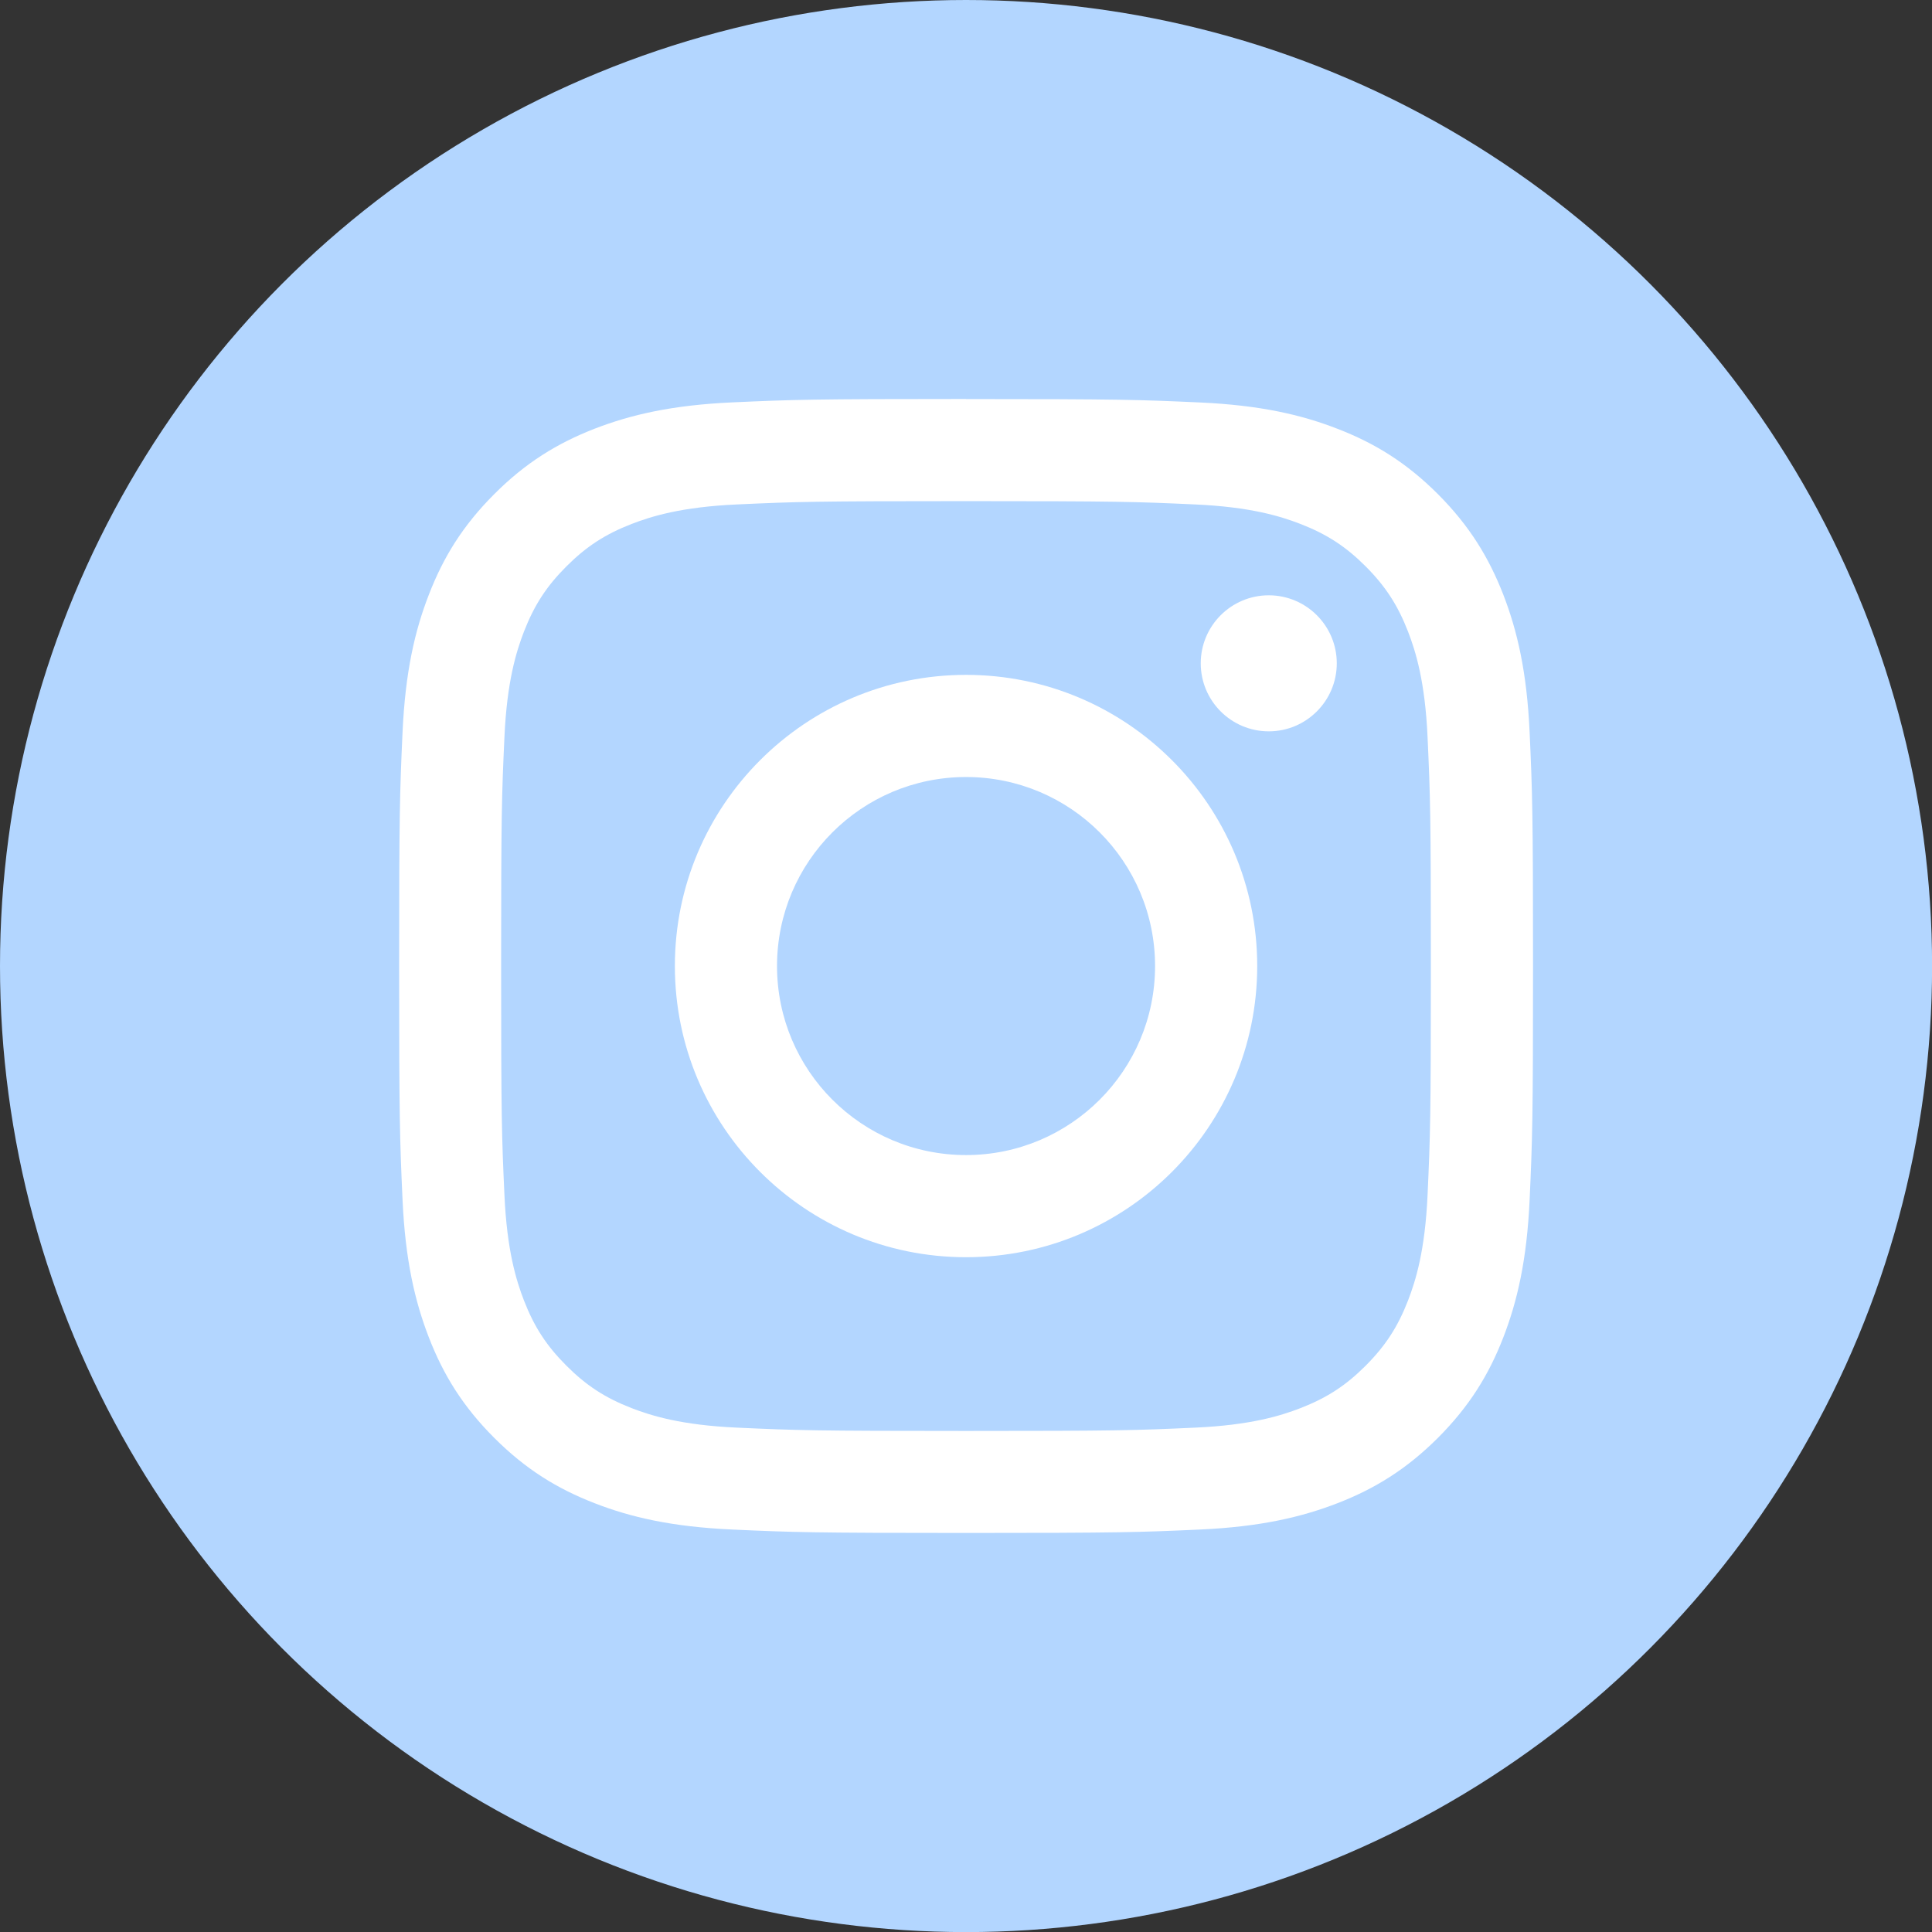
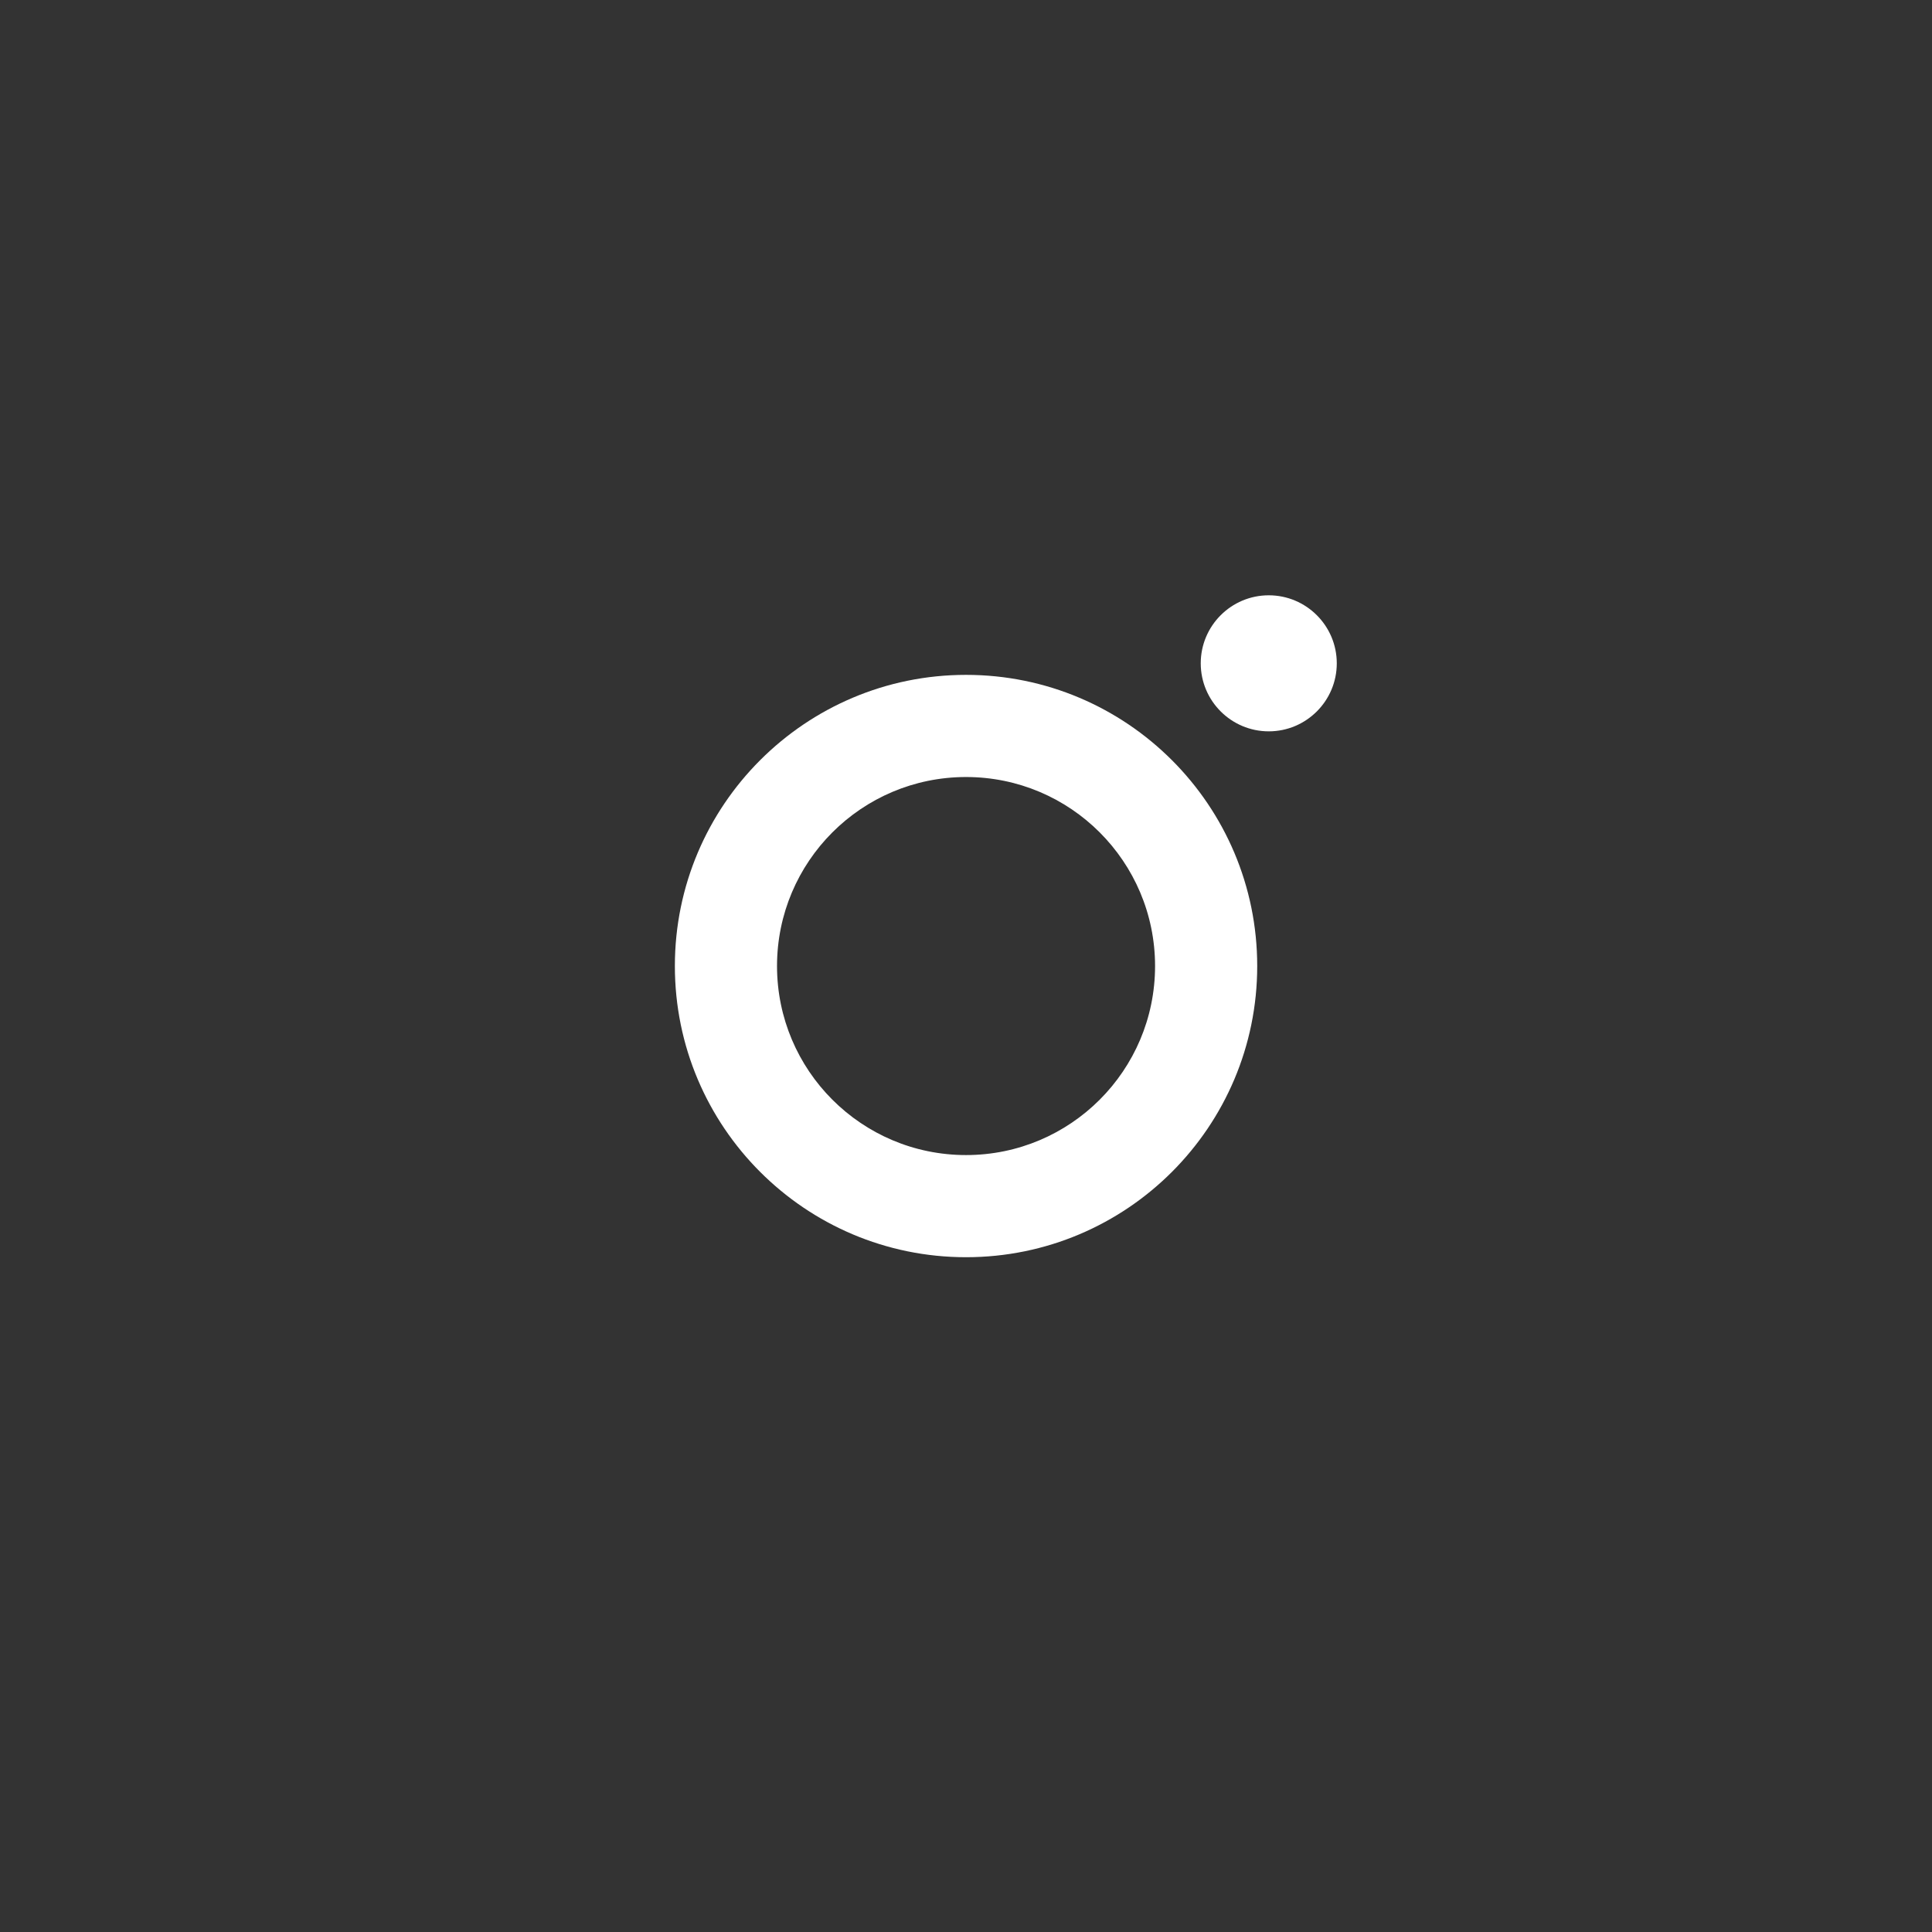
<svg xmlns="http://www.w3.org/2000/svg" id="_レイヤー_2" viewBox="0 0 232.63 232.63">
  <rect x="0" y="0" width="232.63" height="232.63" fill="#333333" stroke="none" />
  <defs>
    <style>.cls-1{fill:#b3d6ff;}.cls-2{fill:#fff;stroke-width:0px;}</style>
  </defs>
  <g id="Ebene_1">
-     <circle class="cls-1" cx="116.32" cy="116.32" r="116.32" />
    <g id="g10">
      <g id="g12">
-         <path id="path14" class="cls-2" d="M116.32,48.04c-18.54,0-20.87.08-28.15.41-7.27.33-12.23,1.49-16.57,3.17-4.49,1.75-8.3,4.08-12.09,7.88-3.8,3.8-6.13,7.6-7.87,12.1-1.69,4.34-2.84,9.31-3.17,16.57-.33,7.28-.41,9.61-.41,28.15s.08,20.87.41,28.15c.33,7.27,1.49,12.23,3.17,16.57,1.74,4.49,4.08,8.3,7.87,12.09,3.8,3.8,7.6,6.13,12.09,7.87,4.34,1.69,9.31,2.84,16.57,3.17,7.28.33,9.61.41,28.15.41s20.87-.08,28.15-.41c7.27-.33,12.23-1.49,16.57-3.17,4.49-1.74,8.3-4.08,12.1-7.87,3.79-3.8,6.13-7.6,7.87-12.09,1.68-4.34,2.84-9.31,3.17-16.57.33-7.28.41-9.61.41-28.15s-.08-20.87-.41-28.15c-.33-7.27-1.49-12.23-3.17-16.57-1.75-4.49-4.08-8.3-7.87-12.1-3.8-3.8-7.6-6.13-12.1-7.87-4.34-1.69-9.31-2.84-16.57-3.17-7.28-.33-9.61-.41-28.15-.41ZM116.32,60.34c18.23,0,20.39.07,27.59.4,6.66.3,10.28,1.42,12.68,2.35,3.19,1.24,5.46,2.72,7.85,5.11,2.38,2.39,3.86,4.66,5.1,7.85.93,2.41,2.05,6.02,2.35,12.68.33,7.2.4,9.36.4,27.59s-.07,20.39-.4,27.59c-.3,6.66-1.42,10.27-2.35,12.68-1.24,3.19-2.72,5.46-5.1,7.85-2.39,2.39-4.66,3.87-7.85,5.11-2.4.93-6.02,2.05-12.68,2.35-7.2.33-9.36.4-27.59.4s-20.39-.07-27.59-.4c-6.66-.3-10.27-1.42-12.68-2.35-3.19-1.24-5.46-2.72-7.85-5.11-2.39-2.39-3.87-4.66-5.11-7.85-.93-2.41-2.05-6.02-2.35-12.68-.33-7.2-.4-9.36-.4-27.59s.07-20.39.4-27.59c.3-6.66,1.42-10.27,2.35-12.68,1.24-3.19,2.72-5.46,5.11-7.85,2.39-2.39,4.66-3.87,7.85-5.11,2.41-.93,6.02-2.05,12.68-2.35,7.2-.33,9.36-.4,27.59-.4" />
        <path id="path16" class="cls-2" d="M116.32,139.08c-12.57,0-22.76-10.19-22.76-22.76s10.19-22.76,22.76-22.76,22.76,10.19,22.76,22.76-10.19,22.76-22.76,22.76ZM116.32,81.26c-19.36,0-35.06,15.7-35.06,35.06s15.7,35.06,35.06,35.06,35.06-15.7,35.06-35.06-15.7-35.06-35.06-35.06" />
        <path id="path18" class="cls-2" d="M160.96,79.87c0,4.52-3.67,8.19-8.19,8.19s-8.19-3.67-8.19-8.19,3.67-8.19,8.19-8.19,8.19,3.67,8.19,8.19" />
      </g>
    </g>
  </g>
</svg>